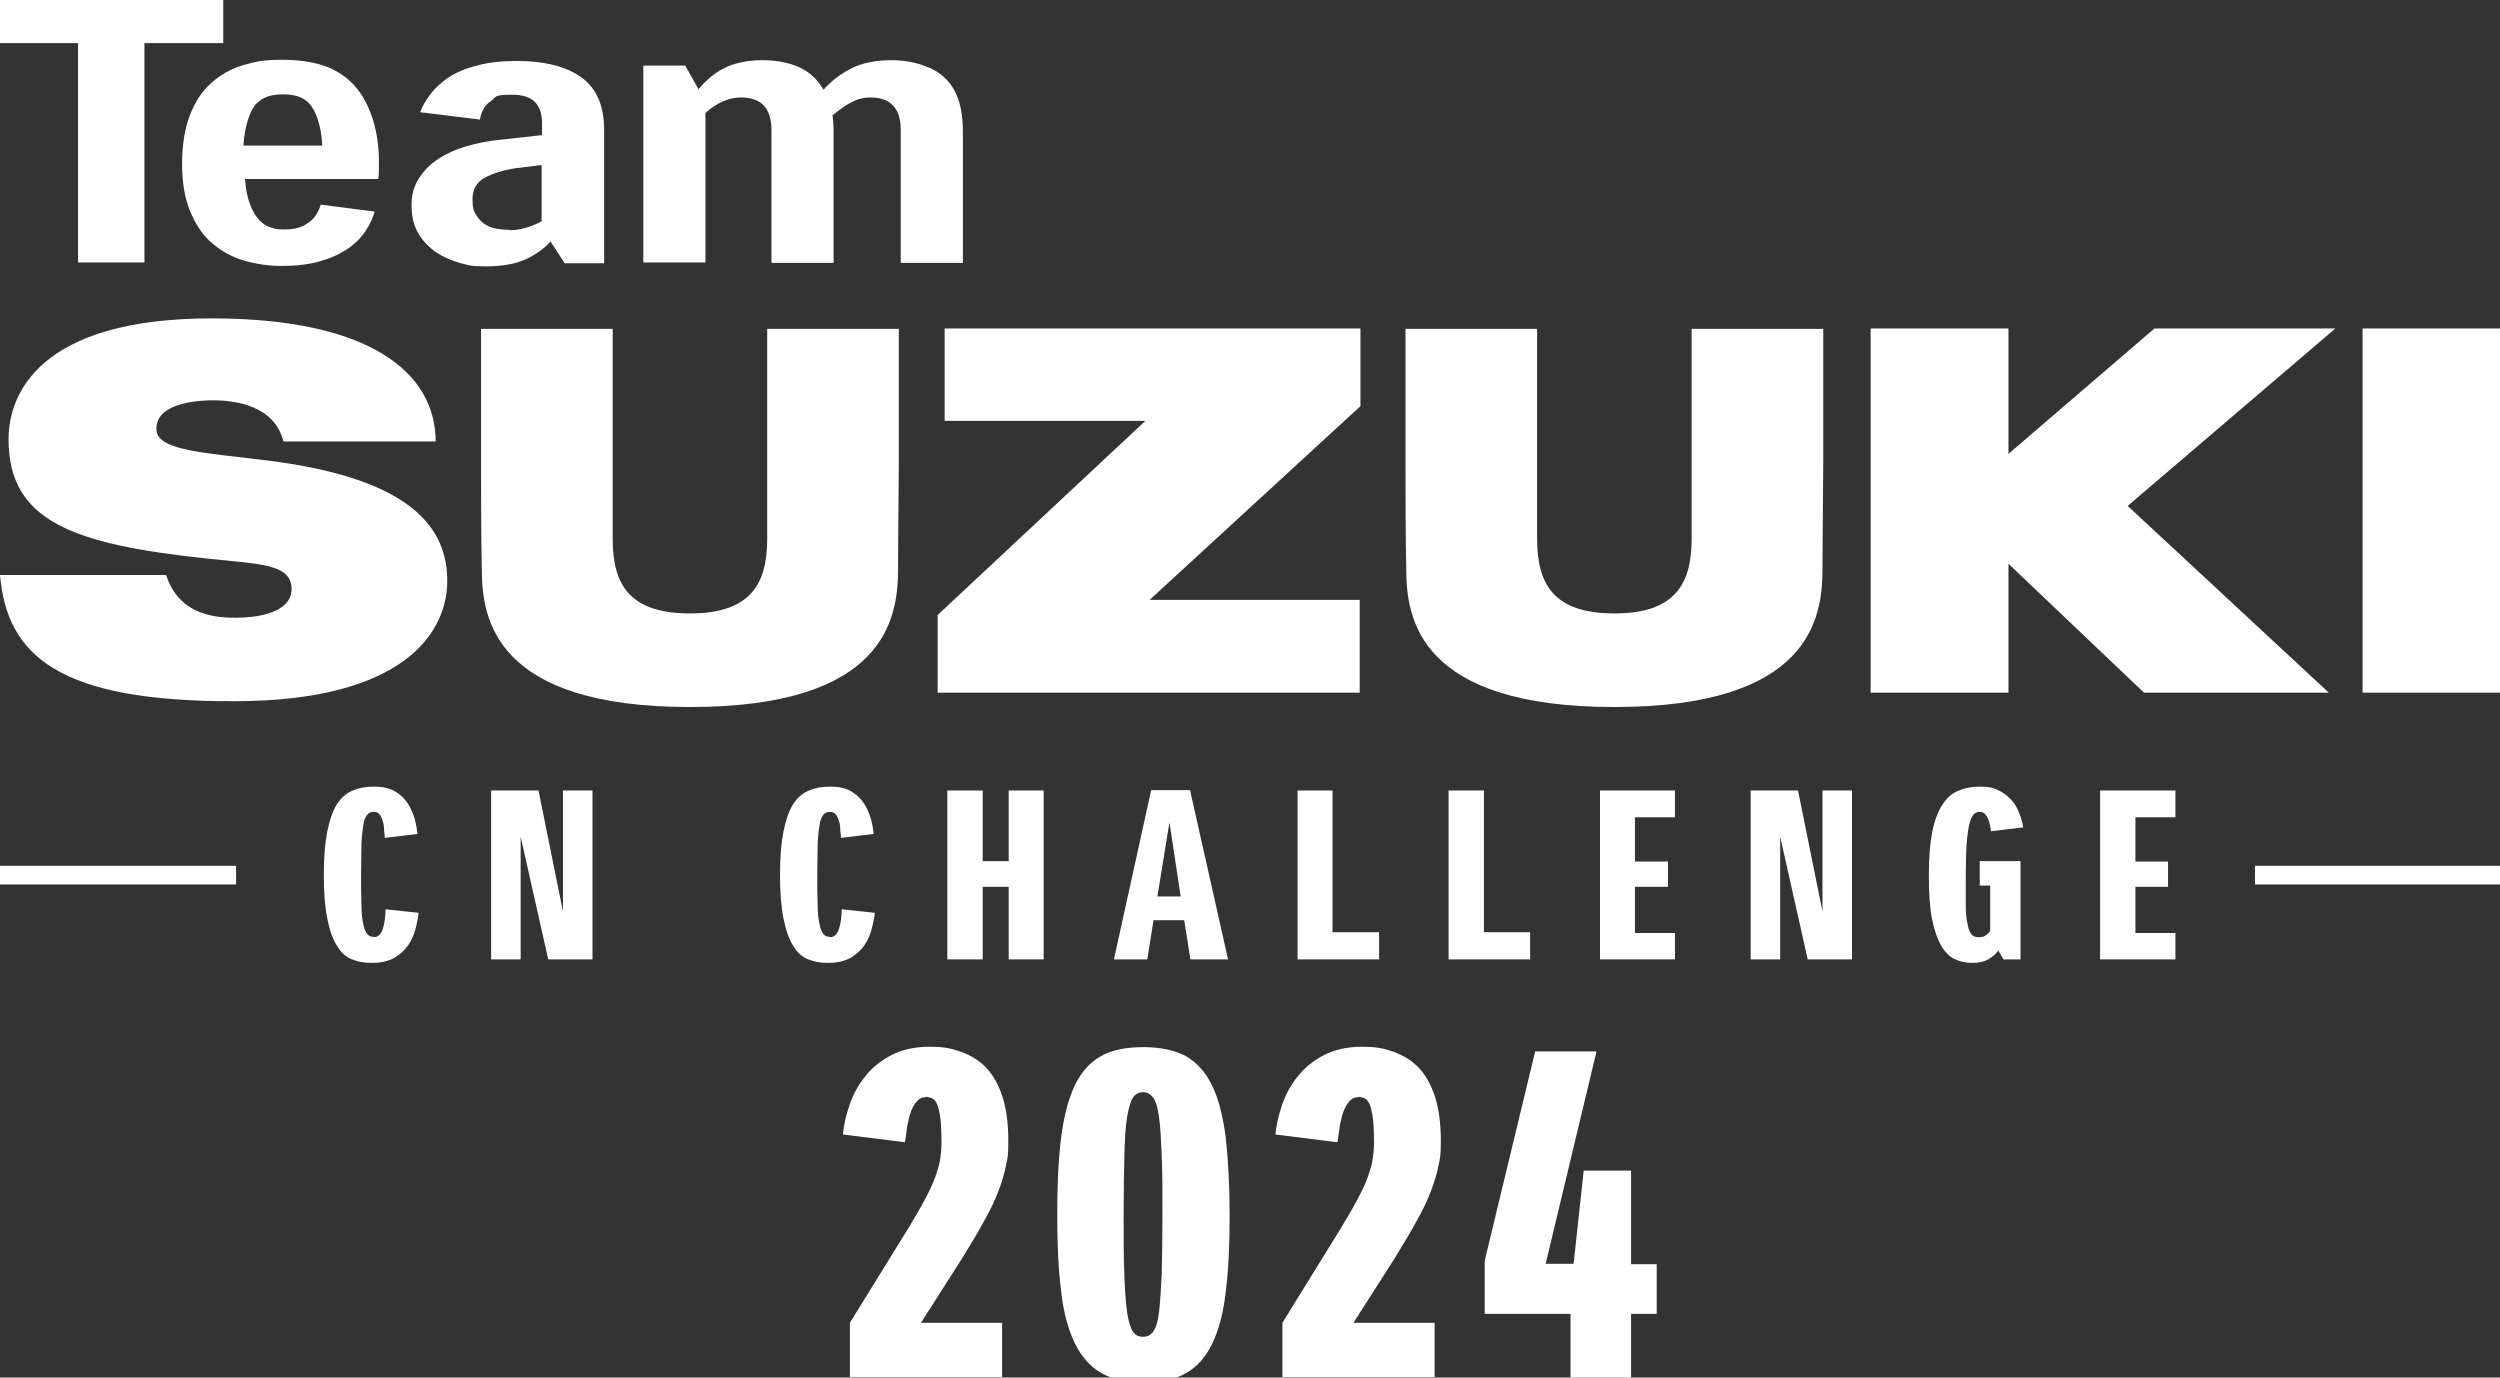
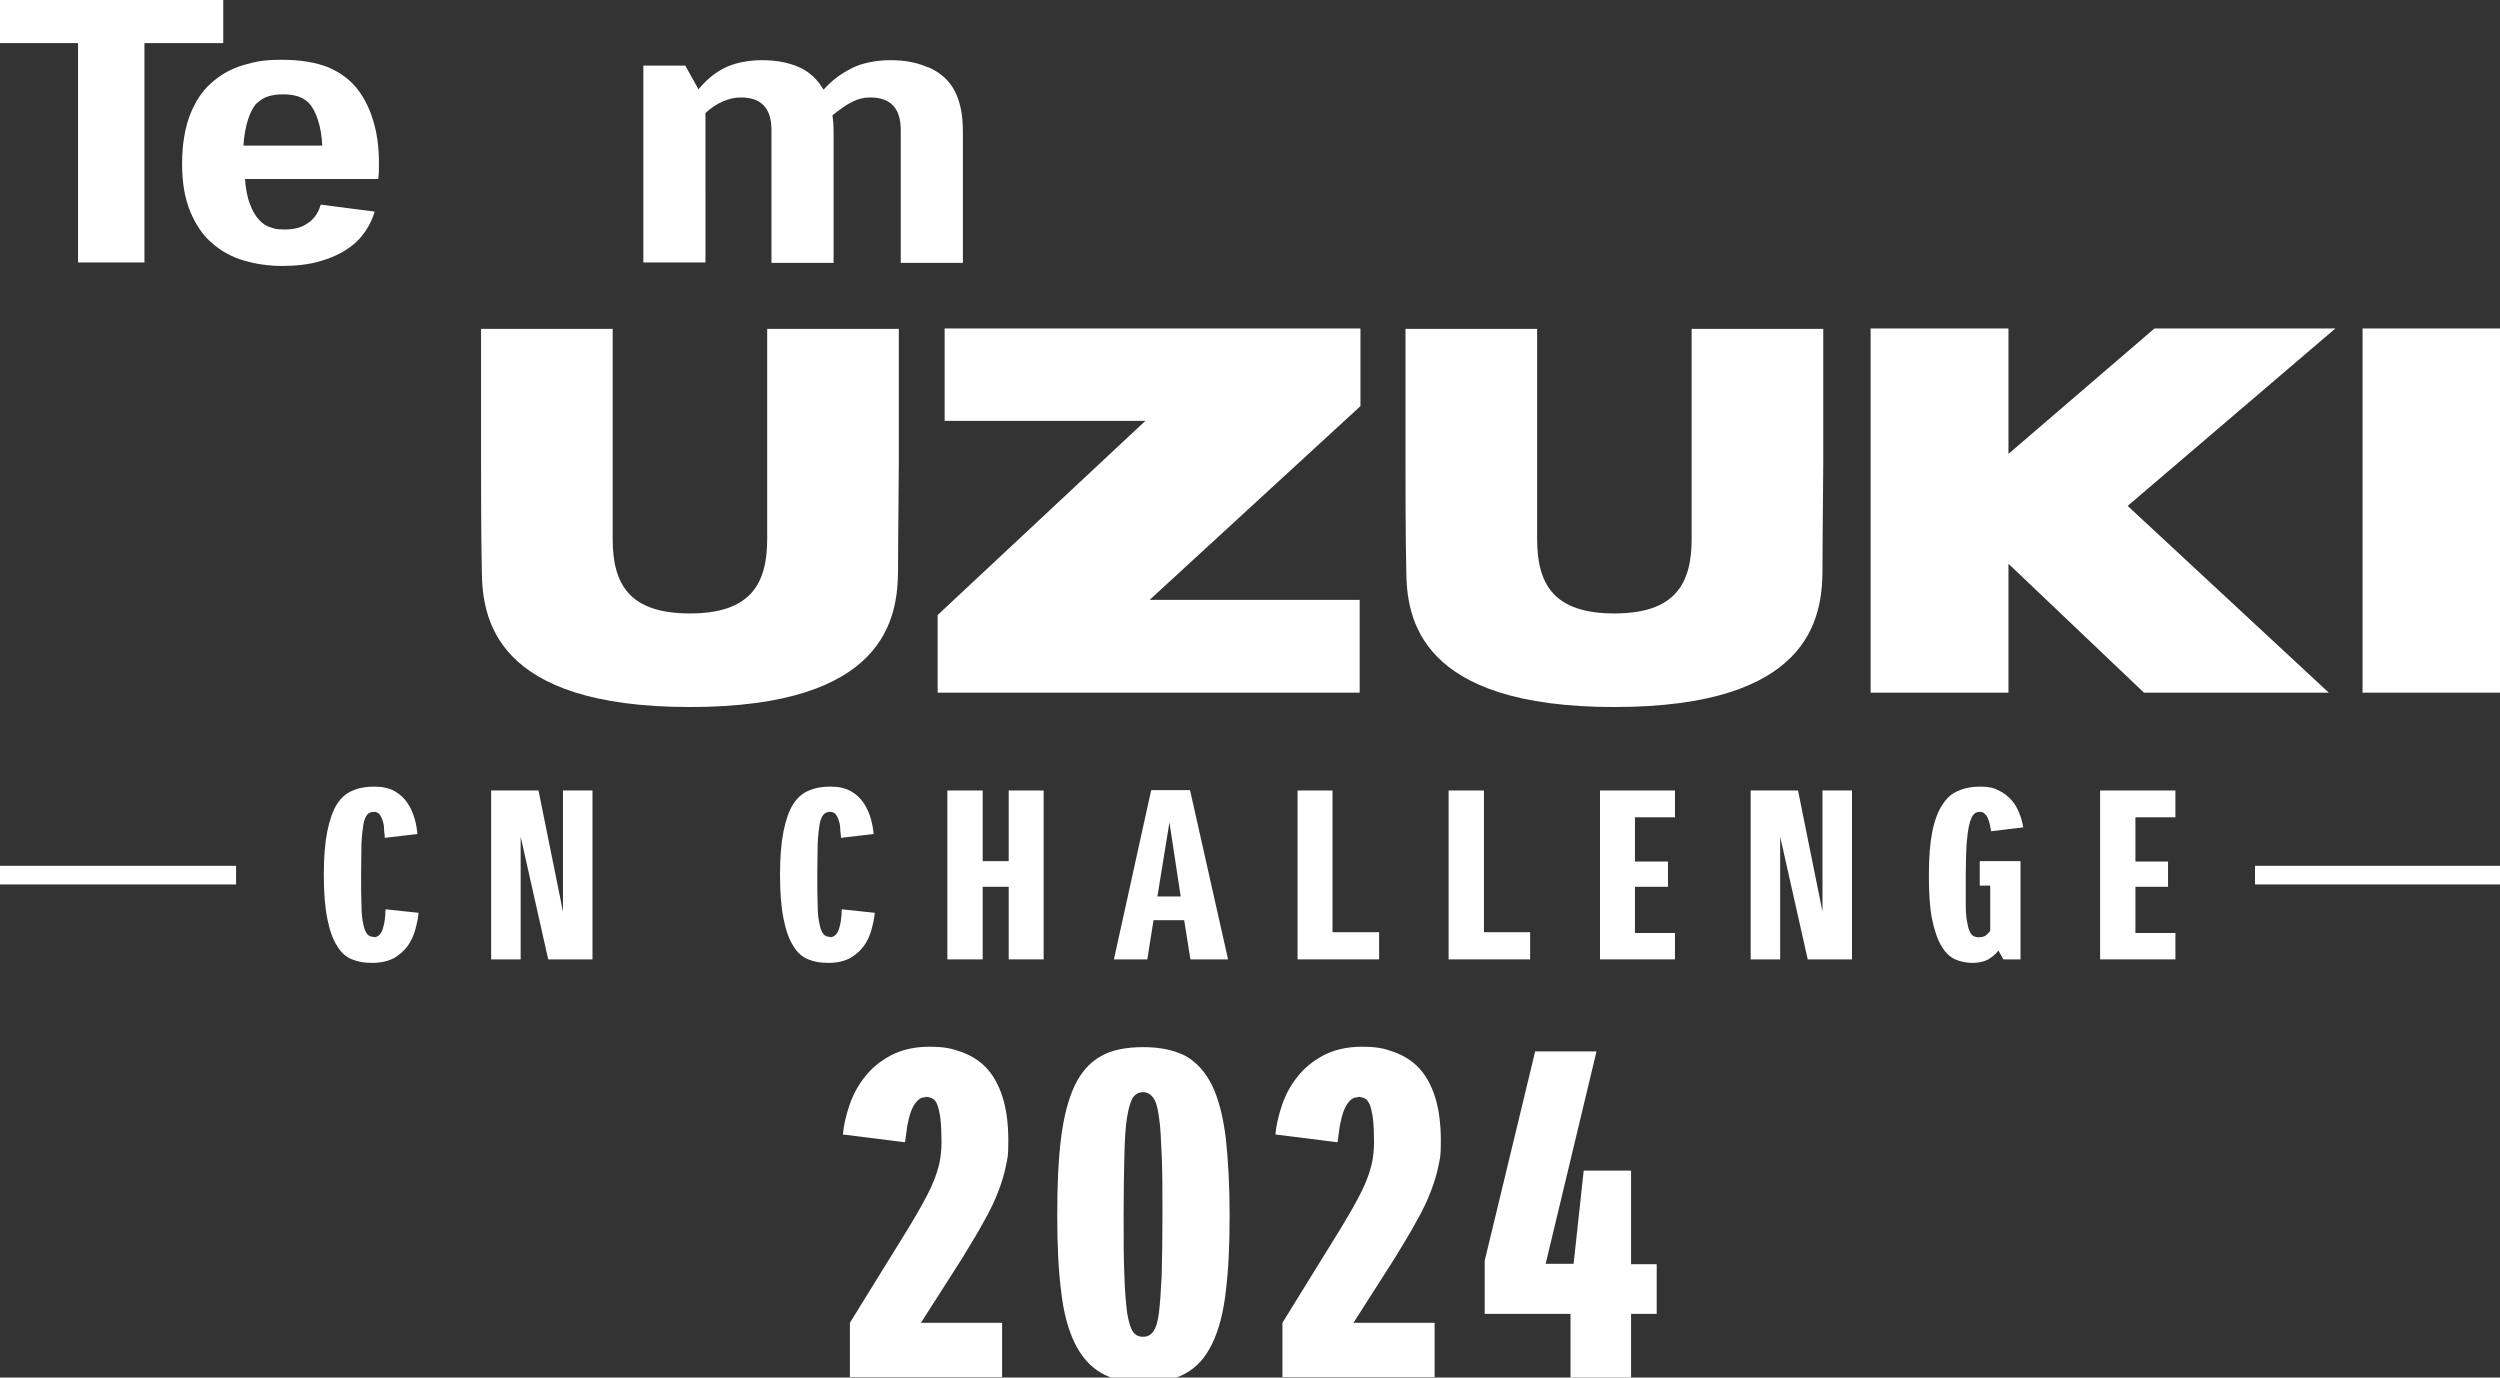
<svg xmlns="http://www.w3.org/2000/svg" version="1.1" viewBox="0 0 643.9 354.8">
  <rect x="0" y="0" width="643.9" height="354.8" fill="#333333" stroke="none" />
  <defs>
    <style>
      .cls-1 {
        fill: #fff;
      }
    </style>
  </defs>
  <g>
    <g id="_レイヤー_1" data-name="レイヤー_1">
      <g>
        <path class="cls-1" d="M238.4,282.6c-.9,0-1.6.3-2.2,1-.6.6-1.1,1.5-1.5,2.5-.4,1-.7,2.3-1,3.7-.2,1.4-.4,2.9-.6,4.4l-16-2c.2-2.4.8-4.9,1.7-7.6.9-2.6,2.2-5.1,4-7.3,1.7-2.2,3.9-4,6.7-5.5,2.7-1.4,6-2.2,9.8-2.2s5.7.4,8.2,1.3,4.7,2.2,6.5,4.1,3.2,4.4,4.2,7.5c1,3.1,1.5,6.9,1.5,11.3s-.2,4.3-.6,6.4c-.4,2.1-1.1,4.4-2,6.7-.9,2.4-2.1,4.9-3.7,7.7-1.5,2.8-3.4,5.9-5.6,9.5l-10.6,16.6h20.9v14h-39.2v-14l15.2-24.6c1.4-2.4,2.7-4.5,3.7-6.4,1-1.8,1.9-3.6,2.6-5.3.7-1.7,1.2-3.3,1.6-5,.3-1.6.5-3.4.5-5.3s-.1-4.6-.3-6.1c-.2-1.5-.5-2.7-.8-3.5s-.8-1.4-1.3-1.6c-.5-.2-1.1-.4-1.7-.4Z" />
        <path class="cls-1" d="M272.3,313c0-7.8.3-14.5,1-20,.7-5.5,1.9-10,3.5-13.4,1.7-3.5,3.9-6,6.8-7.6,2.8-1.6,6.5-2.3,10.9-2.3s8,.8,10.9,2.3c2.8,1.6,5.1,4.1,6.8,7.6,1.7,3.5,2.8,8,3.5,13.4.6,5.5,1,12.1,1,20s-.3,14.2-1,19.7c-.6,5.4-1.8,9.9-3.5,13.4-1.7,3.5-3.9,6-6.8,7.6-2.8,1.6-6.5,2.4-10.9,2.4s-8-.8-10.9-2.5c-2.8-1.6-5.1-4.2-6.8-7.7-1.7-3.5-2.9-7.9-3.5-13.4-.7-5.4-1-12-1-19.6ZM289.4,313c0,6.3,0,11.5.2,15.5.1,4,.4,7.2.7,9.6.4,2.4.9,4,1.5,4.9.6.9,1.5,1.3,2.6,1.3s1.9-.4,2.6-1.3c.7-.9,1.2-2.5,1.5-4.9.3-2.4.5-5.6.7-9.6.1-4,.2-9.2.2-15.5s0-11.5-.2-15.6-.3-7.3-.7-9.7c-.3-2.4-.8-4.1-1.5-5-.7-.9-1.5-1.4-2.6-1.4s-2,.5-2.6,1.4c-.6.9-1.1,2.6-1.5,5-.4,2.4-.6,5.6-.7,9.7s-.2,9.3-.2,15.6Z" />
        <path class="cls-1" d="M349.8,282.6c-.9,0-1.6.3-2.2,1-.6.6-1.1,1.5-1.5,2.5-.4,1-.7,2.3-1,3.7-.2,1.4-.4,2.9-.6,4.4l-16-2c.2-2.4.8-4.9,1.7-7.6.9-2.6,2.2-5.1,4-7.3,1.7-2.2,3.9-4,6.7-5.5,2.7-1.4,6-2.2,9.8-2.2s5.7.4,8.2,1.3,4.7,2.2,6.5,4.1c1.8,1.9,3.2,4.4,4.2,7.5,1,3.1,1.5,6.9,1.5,11.3s-.2,4.3-.6,6.4c-.4,2.1-1.1,4.4-2,6.7-.9,2.4-2.1,4.9-3.7,7.7-1.5,2.8-3.4,5.9-5.6,9.5l-10.6,16.6h20.9v14h-39.2v-14l15.2-24.6c1.4-2.4,2.7-4.5,3.7-6.4,1-1.8,1.9-3.6,2.6-5.3.7-1.7,1.2-3.3,1.6-5,.3-1.6.5-3.4.5-5.3s-.1-4.6-.3-6.1c-.2-1.5-.5-2.7-.8-3.5-.4-.8-.8-1.4-1.3-1.6-.5-.2-1.1-.4-1.7-.4Z" />
        <path class="cls-1" d="M420.1,301.6v24h6.6v12.8h-6.6v16.4h-15.6v-16.4h-22.1v-13.7l13-53.9h15.8l-13.1,54.7h7.2l2.6-24h12.1Z" />
      </g>
      <g>
        <path class="cls-1" d="M96.2,241.4c.6,0,1.1-.2,1.5-.6.4-.4.7-.9.9-1.6s.4-1.4.5-2.3c.1-.8.2-1.7.2-2.7l8.5.9c-.1,1.3-.4,2.7-.8,4.2-.4,1.5-1,2.9-1.9,4.2-.9,1.3-2.1,2.3-3.5,3.2-1.5.8-3.4,1.3-5.7,1.3s-3.7-.3-5.2-.9c-1.6-.6-2.9-1.8-3.9-3.5-1.1-1.7-1.9-4-2.5-7-.6-2.9-.9-6.7-.9-11.3s.3-8.2.9-11.2c.6-2.9,1.4-5.3,2.5-7,1.1-1.7,2.5-2.9,4.1-3.5,1.6-.7,3.4-1,5.5-1s3.9.4,5.3,1.2c1.4.8,2.5,1.9,3.3,3.1.8,1.2,1.4,2.6,1.8,4,.4,1.4.6,2.7.7,3.9l-8.4,1c0-.8-.2-1.7-.2-2.5,0-.8-.2-1.5-.4-2.1-.2-.6-.5-1.2-.8-1.5-.3-.4-.8-.6-1.4-.6s-1.3.2-1.7.7c-.4.5-.8,1.3-1,2.5-.2,1.2-.4,2.9-.5,5,0,2.1-.1,4.7-.1,7.9s0,5.9.1,8c0,2.1.2,3.7.5,4.9.2,1.2.6,2,1,2.5.4.5,1,.7,1.7.7" />
        <polygon class="cls-1" points="152.6 203.6 152.6 247.1 141.2 247.1 134.1 215.5 134.1 247.1 126.5 247.1 126.5 203.6 138.7 203.6 145 234.8 145 203.6 152.6 203.6" />
        <path class="cls-1" d="M213.7,241.4c.6,0,1.1-.2,1.5-.6.4-.4.7-.9.9-1.6s.4-1.4.5-2.3c.1-.8.2-1.7.2-2.7l8.5.9c-.1,1.3-.4,2.7-.8,4.2-.4,1.5-1,2.9-1.9,4.2-.9,1.3-2.1,2.3-3.5,3.2-1.5.8-3.4,1.3-5.7,1.3s-3.7-.3-5.2-.9c-1.6-.6-2.9-1.8-3.9-3.5-1.1-1.7-1.9-4-2.5-7-.6-2.9-.9-6.7-.9-11.3s.3-8.2.9-11.2c.6-2.9,1.4-5.3,2.5-7,1.1-1.7,2.5-2.9,4.1-3.5,1.6-.7,3.4-1,5.5-1s3.9.4,5.3,1.2c1.4.8,2.5,1.9,3.3,3.1.8,1.2,1.4,2.6,1.8,4,.4,1.4.6,2.7.7,3.9l-8.4,1c0-.8-.2-1.7-.2-2.5,0-.8-.2-1.5-.4-2.1-.2-.6-.5-1.2-.8-1.5-.3-.4-.8-.6-1.4-.6s-1.3.2-1.7.7c-.4.5-.8,1.3-1,2.5-.2,1.2-.4,2.9-.5,5,0,2.1-.1,4.7-.1,7.9s0,5.9.1,8c0,2.1.2,3.7.5,4.9.2,1.2.6,2,1,2.5.4.5,1,.7,1.7.7" />
        <polygon class="cls-1" points="268.8 203.6 268.8 247.1 259.8 247.1 259.8 228.4 253.1 228.4 253.1 247.1 244 247.1 244 203.6 253.1 203.6 253.1 221.8 259.8 221.8 259.8 203.6 268.8 203.6" />
        <path class="cls-1" d="M306.6,247.1l-1.6-10.1h-7.9l-1.6,10.1h-8.6l9.6-43.6h10l9.8,43.6h-9.6ZM298.1,230.9h6l-2.9-19.1-3.1,19.1Z" />
        <polygon class="cls-1" points="343.2 203.6 343.2 240.1 355.2 240.1 355.2 247.1 334.2 247.1 334.2 203.6 343.2 203.6" />
        <polygon class="cls-1" points="382.2 203.6 382.2 240.1 394.1 240.1 394.1 247.1 373.1 247.1 373.1 203.6 382.2 203.6" />
        <polygon class="cls-1" points="429.6 228.4 421.1 228.4 421.1 240.3 431.4 240.3 431.4 247.1 412.1 247.1 412.1 203.6 431.4 203.6 431.4 210.5 421.1 210.5 421.1 221.9 429.6 221.9 429.6 228.4" />
        <polygon class="cls-1" points="477 203.6 477 247.1 465.6 247.1 458.5 215.5 458.5 247.1 450.9 247.1 450.9 203.6 463.1 203.6 469.4 234.8 469.4 203.6 477 203.6" />
        <path class="cls-1" d="M520.5,247.1h-4.5l-1.3-2.3c-.6.9-1.5,1.6-2.6,2.3-1.1.6-2.5.9-4.1.9s-3-.3-4.4-.9c-1.4-.6-2.6-1.8-3.6-3.5-1-1.7-1.8-4-2.4-7-.6-2.9-.8-6.7-.8-11.3s.3-8.2.9-11.2c.6-2.9,1.5-5.3,2.7-7,1.1-1.7,2.5-2.9,4.2-3.5,1.6-.7,3.5-1,5.5-1s3.4.3,4.7,1c1.3.6,2.4,1.5,3.3,2.5.9,1,1.5,2.1,2,3.4.5,1.2.8,2.4,1,3.6l-8.3,1c0-.5-.2-1.1-.3-1.7-.1-.6-.3-1.1-.5-1.6-.2-.5-.5-.9-.8-1.2s-.7-.5-1.3-.5-1.2.2-1.6.7-.8,1.3-1.1,2.6c-.3,1.2-.5,2.9-.7,5-.1,2.1-.2,4.7-.2,7.9s0,5.9,0,8c0,2.1.2,3.7.5,4.9.2,1.2.6,2,1,2.5.4.5,1.1.7,1.9.7s1.4-.2,1.8-.5c.4-.3.8-.7,1.1-1.2v-11.6h-2.7v-6.3h10.5v25.3Z" />
        <polygon class="cls-1" points="558.4 228.4 550 228.4 550 240.3 560.3 240.3 560.3 247.1 540.9 247.1 540.9 203.6 560.3 203.6 560.3 210.5 550 210.5 550 221.9 558.4 221.9 558.4 228.4" />
-         <path class="cls-1" d="M69.6,118.7c-15.3-2-29-2.4-29.3-7.9-.5-7,10.7-7.7,14.4-7.7,6.1,0,16,1.4,18.3,10.6h39.2c0-17.6-16.7-31.6-57.3-31.7-45.1-.1-52.7,19.8-52.7,31.1,0,21,16.2,27.1,51.5,30.8,13.1,1.4,21.4,1.3,21.4,7.8s-9.9,7.4-14.1,7.4-14.7,0-18.2-11H0c1.8,20.6,14.8,32.7,60.7,32.5,43.2-.1,54.5-17.6,54.5-31s-8.9-26.2-45.6-30.9" />
        <polygon class="cls-1" points="243.3 108.4 295 108.4 241.5 158.4 241.5 178.4 350.2 178.4 350.2 154.5 296.1 154.5 350.4 104.6 350.4 84.6 243.3 84.6 243.3 108.4" />
        <rect class="cls-1" x="608.5" y="84.6" width="35.4" height="93.8" />
        <polygon class="cls-1" points="554.9 84.6 517.3 116.9 517.3 84.6 481.8 84.6 481.8 178.4 517.3 178.4 517.3 145.2 552.2 178.4 599.8 178.4 548 130.3 601.5 84.6 554.9 84.6" />
        <path class="cls-1" d="M197.6,124v14.8c0,11.5-4.2,19.2-19.9,19.2s-19.9-7.6-19.9-19.2v-54.1h-33.9v34.2c0,4.5,0,19.6.2,28.1.1,12.1,3.1,35.1,53.6,35.1s53.5-23,53.6-35.1c0-8.5.2-23.6.2-28.1v-34.2h-33.9v39.3Z" />
        <path class="cls-1" d="M435.7,124v14.8c0,11.5-4.2,19.2-19.9,19.2s-19.9-7.6-19.9-19.2v-54.1h-33.9v34.2c0,4.5,0,19.6.2,28.1.1,12.1,3.1,35.1,53.6,35.1s53.5-23,53.6-35.1c0-8.5.2-23.6.2-28.1v-34.2h-33.9v39.3Z" />
        <polygon class="cls-1" points="57.5 11.1 37.2 11.1 37.2 67.6 20.1 67.6 20.1 11.1 0 11.1 0 0 57.5 0 57.5 11.1" />
-         <path class="cls-1" d="M145.3,67.6l-3.5-5.4c-1.6,1.8-3.7,3.3-6.4,4.6-2.7,1.2-6.1,1.8-10.3,1.8s-4.2-.3-6.4-.8c-2.2-.6-4.3-1.5-6.2-2.7-1.9-1.3-3.5-2.9-4.7-4.9-1.2-2-1.8-4.4-1.8-7.3s.6-4.8,1.8-6.8c1.2-2,2.9-3.7,5-5.1,2.1-1.4,4.5-2.5,7.2-3.3,2.7-.8,5.7-1.4,8.8-1.7l10.8-1.2v-3.1c0-4.9-2.5-7.3-7.6-7.3s-4,.5-5.5,1.6c-1.6,1-2.5,2.6-2.9,4.8l-15.4-1.9c.6-1.6,1.5-3.1,2.7-4.7,1.2-1.6,2.8-3,4.7-4.3,2-1.3,4.4-2.3,7.2-3,2.8-.8,6.3-1.2,10.3-1.2,7.1,0,12.7,1.4,16.6,4.2,3.9,2.8,5.9,7.3,5.9,13.5v34.4h-10.2ZM131.2,59.3c2.7,0,5.5-.8,8.3-2.3v-14.5l-6.5.8c-3.4.5-6.2,1.4-8.2,2.5-2.1,1.2-3.1,3-3.1,5.5s.3,3,.9,4c.6,1,1.3,1.8,2.2,2.4.9.6,1.9,1,3.1,1.2,1.1.2,2.2.3,3.3.3" />
        <path class="cls-1" d="M238.9,17.3c-2.7-1.2-5.9-1.8-9.5-1.8s-7.3.7-9.9,2c-3.3,1.7-5.3,3.3-7.4,5.6h0c-1.5-2.6-3.6-4.6-6.3-5.8-2.7-1.2-5.9-1.8-9.5-1.8s-7.1.7-9.7,2c-2.6,1.3-4.8,3.2-6.7,5.5l-3.4-6.1h-10.8v50.7h16V29.1c2.9-2.7,6.2-4,9.1-4,5.3,0,7.9,2.8,7.9,8.4v34.2h16v-33.8c0-1.5-.1-2.9-.3-4.2,3.9-3.1,6.4-4.6,9.7-4.6,5.3,0,7.9,2.8,7.9,8.4v34.2h16v-33.8c0-8.6-2.7-13.8-8.7-16.5" />
        <path class="cls-1" d="M79.5,57.3c-1.5,1.2-3.5,1.8-6.1,1.8s-2.5-.2-3.6-.5c-1.1-.3-2.2-1-3.1-2-.9-1-1.7-2.3-2.3-4-.7-1.7-1.1-3.9-1.3-6.5h34.3c.2-1,.2-2.4.2-4.3,0-8.2-2.2-14.3-5.2-18.4-1.9-2.6-4.5-4.6-7.7-6-3.2-1.3-7.2-2-12.1-2s-6.9.5-10,1.4c-3.1.9-5.9,2.5-8.2,4.6-2.4,2.1-4.2,4.9-5.5,8.3-1.3,3.4-2,7.6-2,12.5s.7,8.9,2.1,12.3c1.4,3.3,3.2,6.1,5.6,8.1,2.4,2.1,5.1,3.6,8.2,4.5,3.1.9,6.4,1.4,9.9,1.4s7-.4,9.7-1.2c2.8-.8,5.2-1.9,7.1-3.2,4-2.6,6.1-6.5,7-9.6l-13.9-1.8c-.5,1.8-1.4,3.3-2.9,4.5M66.2,26.6c1.5-1.6,3.7-2.3,6.7-2.3s5.2.7,6.7,2.3c1.8,1.9,3.2,6,3.4,10.9h-20.3c.3-4.9,1.6-9,3.4-10.9" />
        <rect class="cls-1" x="0" y="223" width="60.8" height="4.8" />
        <rect class="cls-1" x="580.8" y="223" width="63.1" height="4.8" />
      </g>
    </g>
  </g>
</svg>